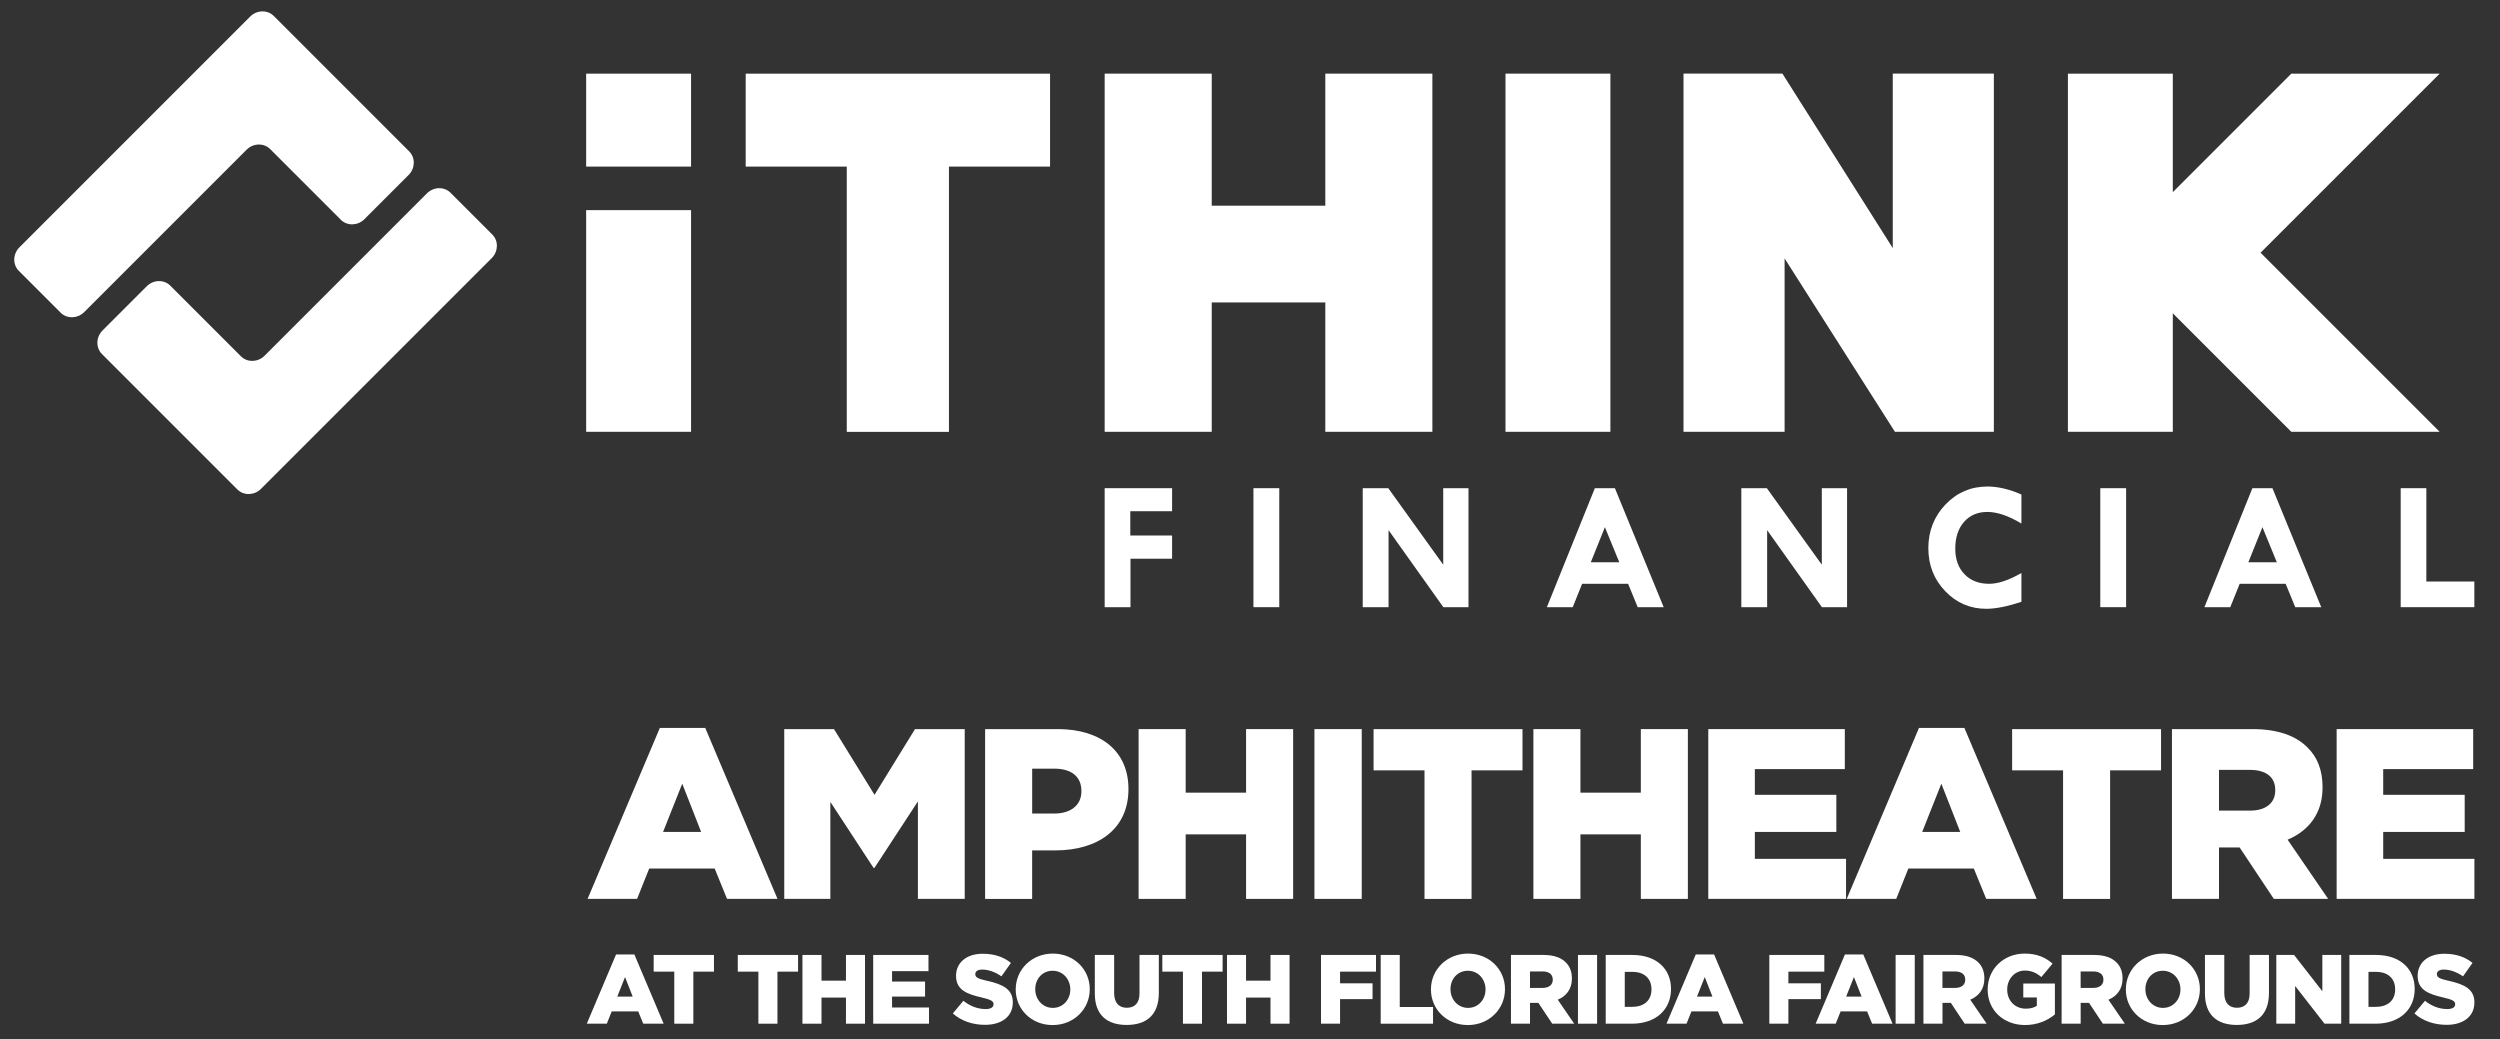
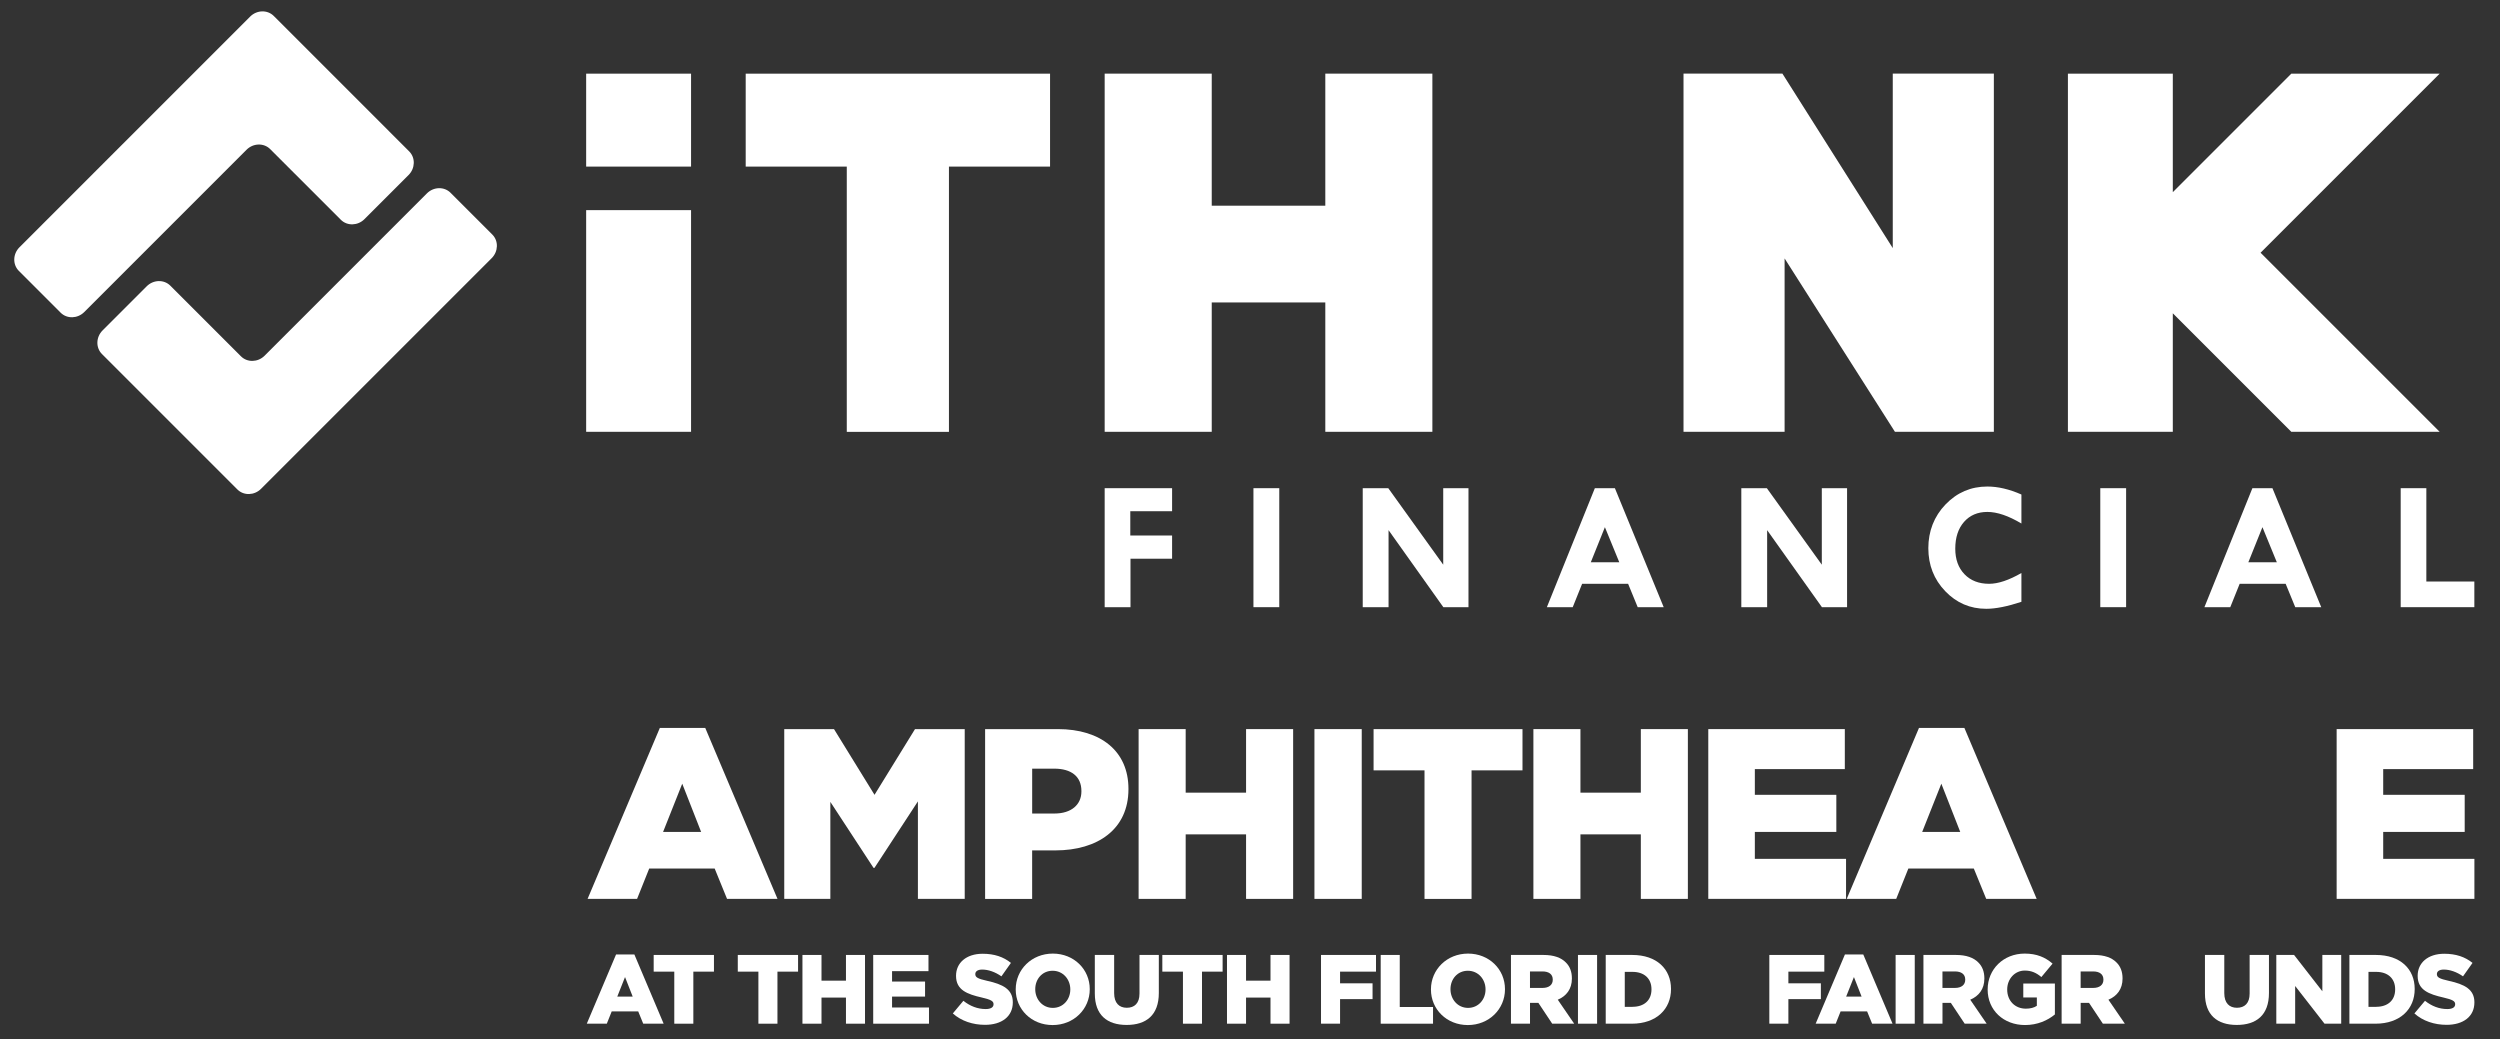
<svg xmlns="http://www.w3.org/2000/svg" xmlns:xlink="http://www.w3.org/1999/xlink" id="Layer_1" data-name="Layer 1" viewBox="0 0 878 365">
  <rect x="0" y="0" width="878" height="365" fill="#333333" stroke="none" />
  <defs>
    <style>
      .cls-1 {
        fill: #fff;
        stroke-width: 0px;
      }
    </style>
  </defs>
  <a xlink:href="96.9979">
    <path id="fullLogo" class="cls-1" d="M96.15,5.61c-2.23-2.23-5.95-2.13-8.3.22l-19.75,19.75L6.84,86.84c-2.35,2.35-2.45,6.07-.22,8.3l14.67,14.67c2.23,2.23,5.95,2.13,8.3-.22l57-57c2.35-2.35,6.07-2.45,8.3-.22l24.81,24.81c2.23,2.23,5.95,2.13,8.3-.22l15.49-15.49c2.35-2.35,2.45-6.07.22-8.3L96.15,5.61h0Z" />
  </a>
  <path id="fullLogo-2" class="cls-1" d="M368.77,58.51h-35.5v93.15h-35.88V58.51h-35.5V25.87h106.89v32.64h0Z" />
  <path id="fullLogo-3" class="cls-1" d="M465.45,151.65v-45.43h-39.89v45.43h-37.6V25.86h37.6v46.38h39.89V25.86h37.6v125.79h-37.6,0Z" />
-   <path id="fullLogo-4" class="cls-1" d="M528.73,151.65V25.86h36.84v125.79h-36.84Z" />
  <a xlink:href="96.9979">
    <polygon id="fullLogo-5" class="cls-1" points="856.81 25.87 804.71 25.87 763.09 67.49 763.09 25.87 726.25 25.87 726.25 151.65 763.09 151.65 763.09 110.03 767.87 114.81 767.87 114.81 767.87 114.81 804.71 151.65 856.81 151.65 793.91 88.76 856.81 25.87" />
  </a>
  <path id="fullLogo-6" class="cls-1" d="M665.5,151.65l-38.75-60.89v60.89h-35.5V25.86h34.74l38.75,61.27V25.86h35.5v125.79h-34.74Z" />
  <a xlink:href="96.9979">
    <rect id="fullLogo-7" class="cls-1" x="205.86" y="73.8" width="36.84" height="77.85" />
  </a>
  <a xlink:href="96.9979">
    <path id="fullLogo-8" class="cls-1" d="M149.93,67.92l-57,57c-2.35,2.35-6.07,2.45-8.3.22l-24.81-24.81c-2.23-2.23-5.95-2.13-8.3.22l-15.49,15.49c-2.35,2.35-2.45,6.07-.22,8.3l47.56,47.56c2.23,2.23,5.95,2.13,8.3-.22l19.75-19.75,61.26-61.26c2.35-2.35,2.45-6.07.22-8.3l-14.67-14.67c-2.23-2.23-5.95-2.13-8.3.22h0Z" />
  </a>
  <a xlink:href="96.9979">
    <rect id="fullLogo-9" class="cls-1" x="205.86" y="25.87" width="36.84" height="32.64" />
  </a>
  <path id="fullLogo-10" class="cls-1" d="M387.96,171.45h23.68v8.09h-14.68v8.53h14.68v8.15h-14.61v17.03h-9.07v-41.79h0Z" />
  <path id="fullLogo-11" class="cls-1" d="M440.21,171.45h9.07v41.79h-9.07v-41.79Z" />
  <path id="fullLogo-12" class="cls-1" d="M506.85,171.45h8.88v41.79h-8.83l-19.24-27.05v27.05h-9.07v-41.79h8.97l19.3,26.87v-26.87h-.01Z" />
  <path id="fullLogo-13" class="cls-1" d="M560.13,171.45h7.02l17.14,41.79h-9.13l-3.37-8.21h-16.15l-3.3,8.21h-9.08l16.85-41.79h.02ZM563.64,185.14l-4.95,12.32h10l-5.05-12.32Z" />
  <path id="fullLogo-14" class="cls-1" d="M639.81,171.45h8.88v41.79h-8.83l-19.24-27.05v27.05h-9.07v-41.79h8.97l19.3,26.87v-26.87h0Z" />
  <path id="fullLogo-15" class="cls-1" d="M709.92,173.68v10.18c-4.55-2.72-8.53-4.07-11.95-4.07s-6.15,1.17-8.2,3.5-3.08,5.48-3.08,9.42c0,3.73,1.08,6.72,3.24,8.96s5.04,3.36,8.65,3.36c3.16,0,6.94-1.26,11.34-3.79v10.12c-4.93,1.63-9.05,2.45-12.34,2.45-5.66,0-10.47-2.06-14.42-6.19-3.95-4.12-5.93-9.16-5.93-15.1s2.01-11.17,6.04-15.36c4.03-4.19,8.92-6.29,14.69-6.29,3.72,0,7.7.93,11.95,2.8h.01Z" />
  <path id="fullLogo-16" class="cls-1" d="M737.62,171.45h9.07v41.79h-9.07v-41.79Z" />
  <path id="fullLogo-17" class="cls-1" d="M791.06,171.45h7.02l17.14,41.79h-9.13l-3.37-8.21h-16.15l-3.3,8.21h-9.08l16.85-41.79h.02ZM794.57,185.14l-4.95,12.32h10l-5.05-12.32Z" />
  <path id="fullLogo-18" class="cls-1" d="M843.12,171.45h9.01v32.78h16.86v9.01h-25.87v-41.79Z" />
  <path id="fullLogo-19" class="cls-1" d="M231.75,255.64h15.93l25.38,60.05h-17.72l-4.34-10.65h-23l-4.26,10.65h-17.38l25.38-60.05h0ZM246.24,292.18l-6.64-16.95-6.73,16.95h13.37Z" />
  <path id="fullLogo-20" class="cls-1" d="M275.44,256.06h17.46l14.23,23.08,14.22-23.08h17.46v59.63h-16.44v-34.24l-15.25,23.34h-.34l-15.16-23.17v34.07h-16.19v-59.63h.01Z" />
  <path id="fullLogo-21" class="cls-1" d="M345.97,256.06h25.55c15.08,0,24.79,7.75,24.79,20.96v.17c0,14.05-10.82,21.47-25.64,21.47h-8.18v17.04h-16.52v-59.63h0ZM370.33,285.71c5.88,0,9.46-3.07,9.46-7.75v-.17c0-5.11-3.58-7.84-9.54-7.84h-7.75v15.76h7.84,0Z" />
  <path id="fullLogo-22" class="cls-1" d="M399.88,256.06h16.53v22.32h21.21v-22.32h16.53v59.63h-16.53v-22.66h-21.21v22.66h-16.53v-59.63Z" />
  <path id="fullLogo-23" class="cls-1" d="M461.63,256.06h16.61v59.63h-16.61v-59.63Z" />
  <path id="fullLogo-24" class="cls-1" d="M500.29,270.55h-17.89v-14.48h52.3v14.48h-17.89v45.15h-16.52v-45.15h0Z" />
  <path id="fullLogo-25" class="cls-1" d="M538.53,256.06h16.52v22.32h21.21v-22.32h16.52v59.63h-16.52v-22.66h-21.21v22.66h-16.52v-59.63Z" />
  <path id="fullLogo-26" class="cls-1" d="M599.94,256.06h47.96v14.05h-31.6v9.03h28.62v13.03h-28.62v9.46h32.03v14.05h-48.38v-59.63h-.01Z" />
  <path id="fullLogo-27" class="cls-1" d="M673.96,255.64h15.93l25.39,60.05h-17.72l-4.35-10.65h-23l-4.26,10.65h-17.38l25.38-60.05h0ZM688.44,292.18l-6.64-16.95-6.73,16.95h13.37Z" />
-   <path id="fullLogo-28" class="cls-1" d="M724.55,270.55h-17.89v-14.48h52.3v14.48h-17.89v45.15h-16.52v-45.15h0Z" />
-   <path id="fullLogo-29" class="cls-1" d="M762.79,256.06h28.19c9.11,0,15.42,2.39,19.42,6.47,3.49,3.41,5.28,8.01,5.28,13.89v.17c0,9.11-4.86,15.16-12.27,18.31l14.23,20.78h-19.08l-12.01-18.06h-7.24v18.06h-16.52v-59.63h0ZM790.21,284.69c5.62,0,8.86-2.73,8.86-7.07v-.17c0-4.69-3.41-7.07-8.94-7.07h-10.82v14.31h10.9Z" />
  <path id="fullLogo-30" class="cls-1" d="M820.62,256.06h47.96v14.05h-31.6v9.03h28.62v13.03h-28.62v9.46h32.03v14.05h-48.38v-59.63h-.01Z" />
  <path id="fullLogo-31" class="cls-1" d="M216.34,335.21h6.45l10.28,24.31h-7.17l-1.76-4.31h-9.31l-1.72,4.31h-7.03l10.28-24.31h-.02ZM222.2,350l-2.69-6.86-2.72,6.86h5.41Z" />
  <path id="fullLogo-32" class="cls-1" d="M236.81,341.24h-7.24v-5.86h21.17v5.86h-7.24v18.28h-6.69v-18.28Z" />
  <path id="fullLogo-33" class="cls-1" d="M266.35,341.24h-7.24v-5.86h21.17v5.86h-7.24v18.28h-6.69v-18.28h0Z" />
  <path id="fullLogo-34" class="cls-1" d="M281.82,335.38h6.69v9.03h8.59v-9.03h6.69v24.14h-6.69v-9.17h-8.59v9.17h-6.69v-24.14Z" />
  <path id="fullLogo-35" class="cls-1" d="M306.67,335.38h19.41v5.69h-12.79v3.65h11.59v5.28h-11.59v3.83h12.97v5.69h-19.59v-24.14h0Z" />
  <path id="fullLogo-36" class="cls-1" d="M334.62,355.93l3.72-4.45c2.38,1.9,5.03,2.9,7.83,2.9,1.79,0,2.76-.62,2.76-1.66v-.07c0-1-.79-1.55-4.07-2.31-5.14-1.17-9.1-2.62-9.1-7.59v-.07c0-4.48,3.55-7.72,9.35-7.72,4.1,0,7.31,1.1,9.93,3.21l-3.34,4.72c-2.21-1.55-4.62-2.38-6.76-2.38-1.62,0-2.41.69-2.41,1.55v.07c0,1.1.83,1.59,4.17,2.34,5.55,1.21,9,3,9,7.52v.07c0,4.93-3.9,7.86-9.76,7.86-4.28,0-8.34-1.34-11.31-4h0Z" />
  <path id="fullLogo-37" class="cls-1" d="M356.72,347.52v-.07c0-6.93,5.59-12.55,13.03-12.55s12.97,5.55,12.97,12.48v.07c0,6.93-5.59,12.55-13.04,12.55s-12.96-5.55-12.96-12.48ZM375.89,347.52v-.07c0-3.48-2.52-6.52-6.21-6.52s-6.1,2.97-6.1,6.45v.07c0,3.48,2.52,6.52,6.17,6.52s6.14-2.97,6.14-6.45h0Z" />
  <path id="fullLogo-38" class="cls-1" d="M384.5,348.93v-13.55h6.79v13.41c0,3.48,1.76,5.14,4.45,5.14s4.45-1.59,4.45-4.97v-13.59h6.79v13.38c0,7.79-4.45,11.21-11.31,11.21s-11.17-3.48-11.17-11.03h0Z" />
  <path id="fullLogo-39" class="cls-1" d="M415.45,341.24h-7.24v-5.86h21.17v5.86h-7.24v18.28h-6.69v-18.28h0Z" />
  <path id="fullLogo-40" class="cls-1" d="M430.92,335.38h6.69v9.03h8.59v-9.03h6.69v24.14h-6.69v-9.17h-8.59v9.17h-6.69v-24.14Z" />
  <path id="fullLogo-41" class="cls-1" d="M463.94,335.38h19.31v5.86h-12.62v4.1h11.41v5.55h-11.41v8.62h-6.69v-24.14h0Z" />
-   <path id="fullLogo-42" class="cls-1" d="M484.9,335.38h6.69v18.28h11.69v5.86h-18.38v-24.14h0Z" />
+   <path id="fullLogo-42" class="cls-1" d="M484.9,335.38h6.69v18.28h11.69v5.86h-18.38h0Z" />
  <path id="fullLogo-43" class="cls-1" d="M502.55,347.52v-.07c0-6.93,5.59-12.55,13.03-12.55s12.97,5.55,12.97,12.48v.07c0,6.93-5.59,12.55-13.04,12.55s-12.96-5.55-12.96-12.48ZM521.72,347.52v-.07c0-3.48-2.52-6.52-6.21-6.52s-6.1,2.97-6.1,6.45v.07c0,3.48,2.52,6.52,6.17,6.52s6.14-2.97,6.14-6.45Z" />
  <path id="fullLogo-44" class="cls-1" d="M530.64,335.38h11.41c3.69,0,6.24.97,7.86,2.62,1.41,1.38,2.14,3.24,2.14,5.62v.07c0,3.69-1.96,6.14-4.96,7.41l5.76,8.41h-7.72l-4.86-7.31h-2.93v7.31h-6.69v-24.14h-.01ZM541.74,346.96c2.27,0,3.59-1.1,3.59-2.86v-.07c0-1.9-1.38-2.86-3.62-2.86h-4.38v5.79h4.41Z" />
  <path id="fullLogo-45" class="cls-1" d="M554.18,335.38h6.72v24.14h-6.72v-24.14Z" />
  <path id="fullLogo-46" class="cls-1" d="M563.93,335.38h9.31c8.62,0,13.62,4.97,13.62,11.93v.07c0,6.96-5.07,12.14-13.76,12.14h-9.17v-24.14ZM573.34,353.59c4,0,6.66-2.21,6.66-6.1v-.07c0-3.86-2.66-6.1-6.66-6.1h-2.72v12.28h2.72Z" />
-   <path id="fullLogo-47" class="cls-1" d="M595.54,335.21h6.45l10.28,24.31h-7.17l-1.76-4.31h-9.31l-1.72,4.31h-7.04l10.28-24.31h-.01ZM601.4,350l-2.69-6.86-2.73,6.86h5.42Z" />
  <path id="fullLogo-48" class="cls-1" d="M621.39,335.38h19.31v5.86h-12.62v4.1h11.41v5.55h-11.41v8.62h-6.69v-24.14h0Z" />
  <path id="fullLogo-49" class="cls-1" d="M647.93,335.21h6.45l10.28,24.31h-7.17l-1.76-4.31h-9.31l-1.72,4.31h-7.04l10.28-24.31h-.01ZM653.79,350l-2.69-6.86-2.73,6.86h5.42Z" />
  <path id="fullLogo-50" class="cls-1" d="M665.74,335.38h6.72v24.14h-6.72v-24.14Z" />
  <path id="fullLogo-51" class="cls-1" d="M675.5,335.38h11.41c3.69,0,6.24.97,7.86,2.62,1.41,1.38,2.14,3.24,2.14,5.62v.07c0,3.69-1.96,6.14-4.96,7.41l5.76,8.41h-7.72l-4.86-7.31h-2.93v7.31h-6.69v-24.14h-.01ZM686.6,346.96c2.27,0,3.59-1.1,3.59-2.86v-.07c0-1.9-1.38-2.86-3.62-2.86h-4.38v5.79h4.41Z" />
  <path id="fullLogo-52" class="cls-1" d="M698.07,347.52v-.07c0-7.03,5.52-12.55,13-12.55,4.24,0,7.24,1.31,9.79,3.52l-3.93,4.72c-1.72-1.45-3.45-2.28-5.83-2.28-3.48,0-6.17,2.93-6.17,6.62v.07c0,3.9,2.72,6.69,6.55,6.69,1.62,0,2.86-.34,3.86-1v-2.93h-4.76v-4.9h11.1v10.86c-2.55,2.1-6.1,3.72-10.48,3.72-7.52,0-13.14-5.17-13.14-12.48h.01Z" />
  <path id="fullLogo-53" class="cls-1" d="M724.03,335.38h11.41c3.69,0,6.24.97,7.86,2.62,1.41,1.38,2.14,3.24,2.14,5.62v.07c0,3.69-1.96,6.14-4.96,7.41l5.76,8.41h-7.72l-4.86-7.31h-2.93v7.31h-6.69v-24.14h-.01ZM735.13,346.96c2.27,0,3.59-1.1,3.59-2.86v-.07c0-1.9-1.38-2.86-3.62-2.86h-4.38v5.79h4.41Z" />
-   <path id="fullLogo-54" class="cls-1" d="M746.6,347.52v-.07c0-6.93,5.59-12.55,13.04-12.55s12.96,5.55,12.96,12.48v.07c0,6.93-5.59,12.55-13.03,12.55s-12.97-5.55-12.97-12.48ZM765.77,347.52v-.07c0-3.48-2.52-6.52-6.21-6.52s-6.1,2.97-6.1,6.45v.07c0,3.48,2.52,6.52,6.17,6.52s6.14-2.97,6.14-6.45Z" />
  <path id="fullLogo-55" class="cls-1" d="M774.38,348.93v-13.55h6.79v13.41c0,3.48,1.76,5.14,4.45,5.14s4.45-1.59,4.45-4.97v-13.59h6.79v13.38c0,7.79-4.45,11.21-11.31,11.21s-11.17-3.48-11.17-11.03Z" />
  <path id="fullLogo-56" class="cls-1" d="M799.44,335.38h6.24l9.93,12.76v-12.76h6.62v24.14h-5.86l-10.31-13.24v13.24h-6.62v-24.14Z" />
  <path id="fullLogo-57" class="cls-1" d="M825.11,335.38h9.31c8.62,0,13.62,4.97,13.62,11.93v.07c0,6.96-5.07,12.14-13.76,12.14h-9.17v-24.14ZM834.53,353.59c4,0,6.65-2.21,6.65-6.1v-.07c0-3.86-2.65-6.1-6.65-6.1h-2.72v12.28h2.72Z" />
  <path id="fullLogo-58" class="cls-1" d="M847.93,355.93l3.73-4.45c2.38,1.9,5.03,2.9,7.83,2.9,1.79,0,2.76-.62,2.76-1.66v-.07c0-1-.79-1.55-4.07-2.31-5.14-1.17-9.1-2.62-9.1-7.59v-.07c0-4.48,3.55-7.72,9.34-7.72,4.11,0,7.31,1.1,9.93,3.21l-3.34,4.72c-2.21-1.55-4.62-2.38-6.76-2.38-1.62,0-2.41.69-2.41,1.55v.07c0,1.1.83,1.59,4.17,2.34,5.55,1.21,9,3,9,7.52v.07c0,4.93-3.9,7.86-9.76,7.86-4.28,0-8.34-1.34-11.31-4h-.01Z" />
</svg>